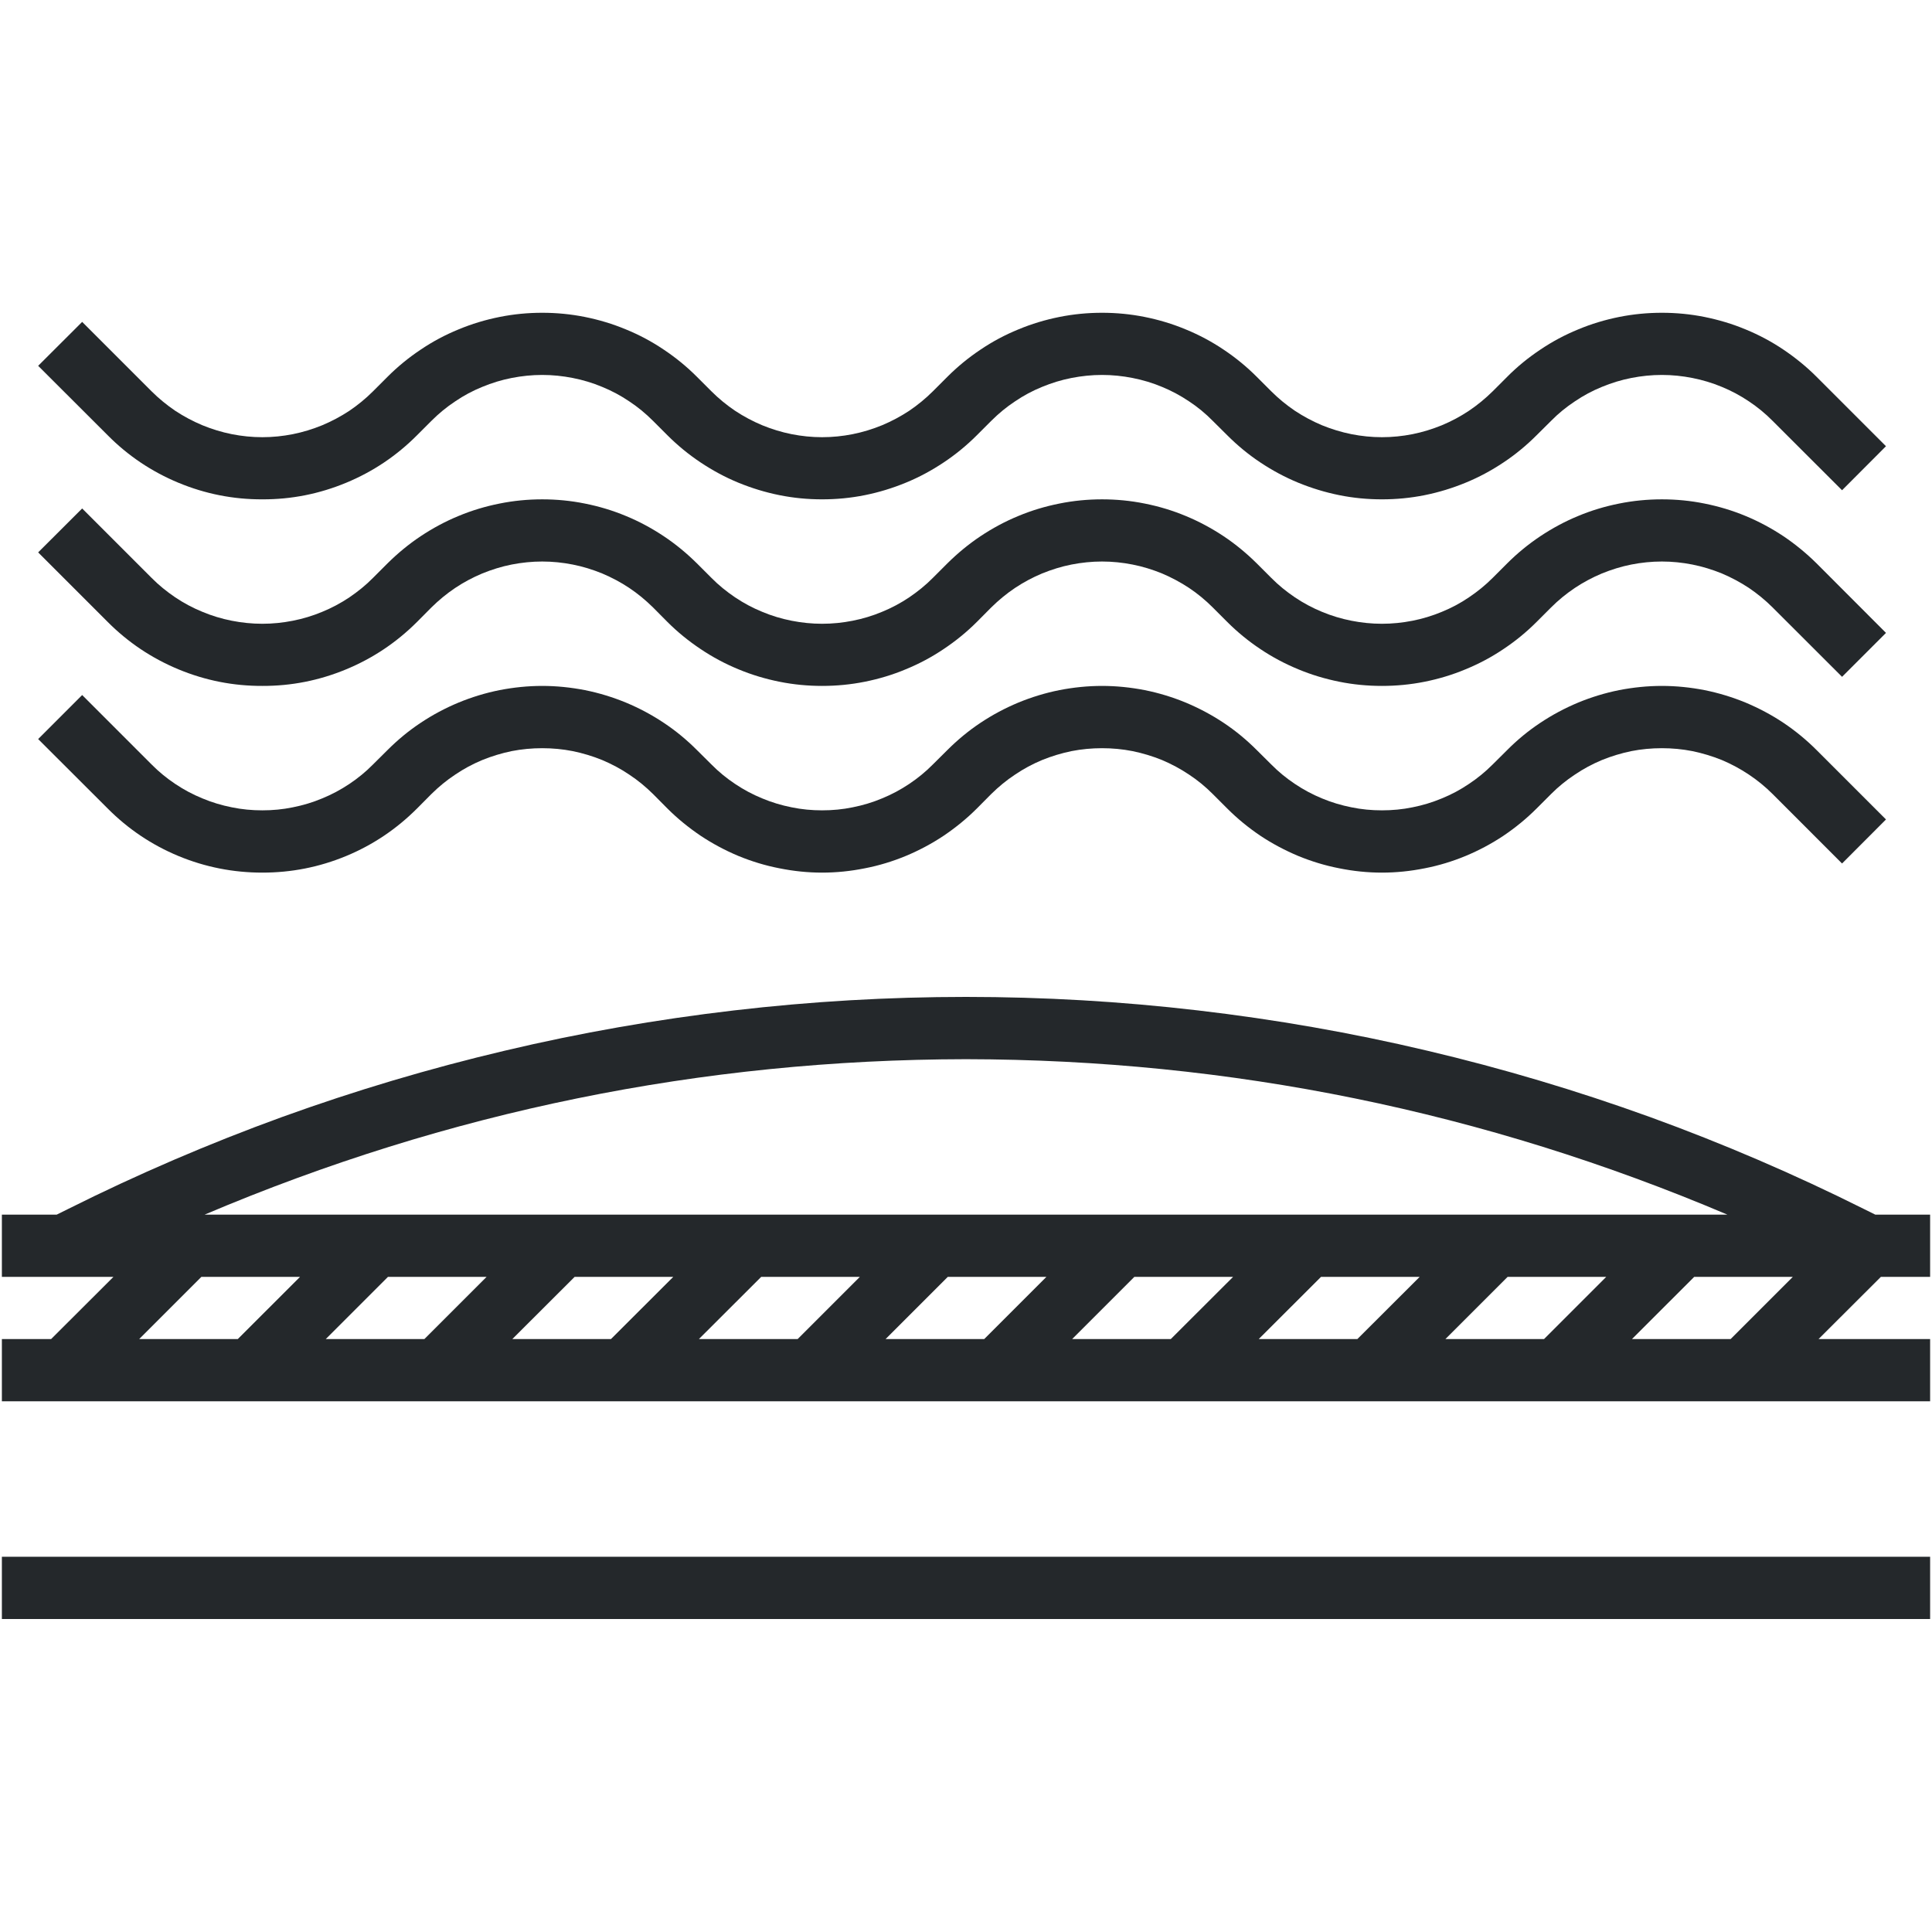
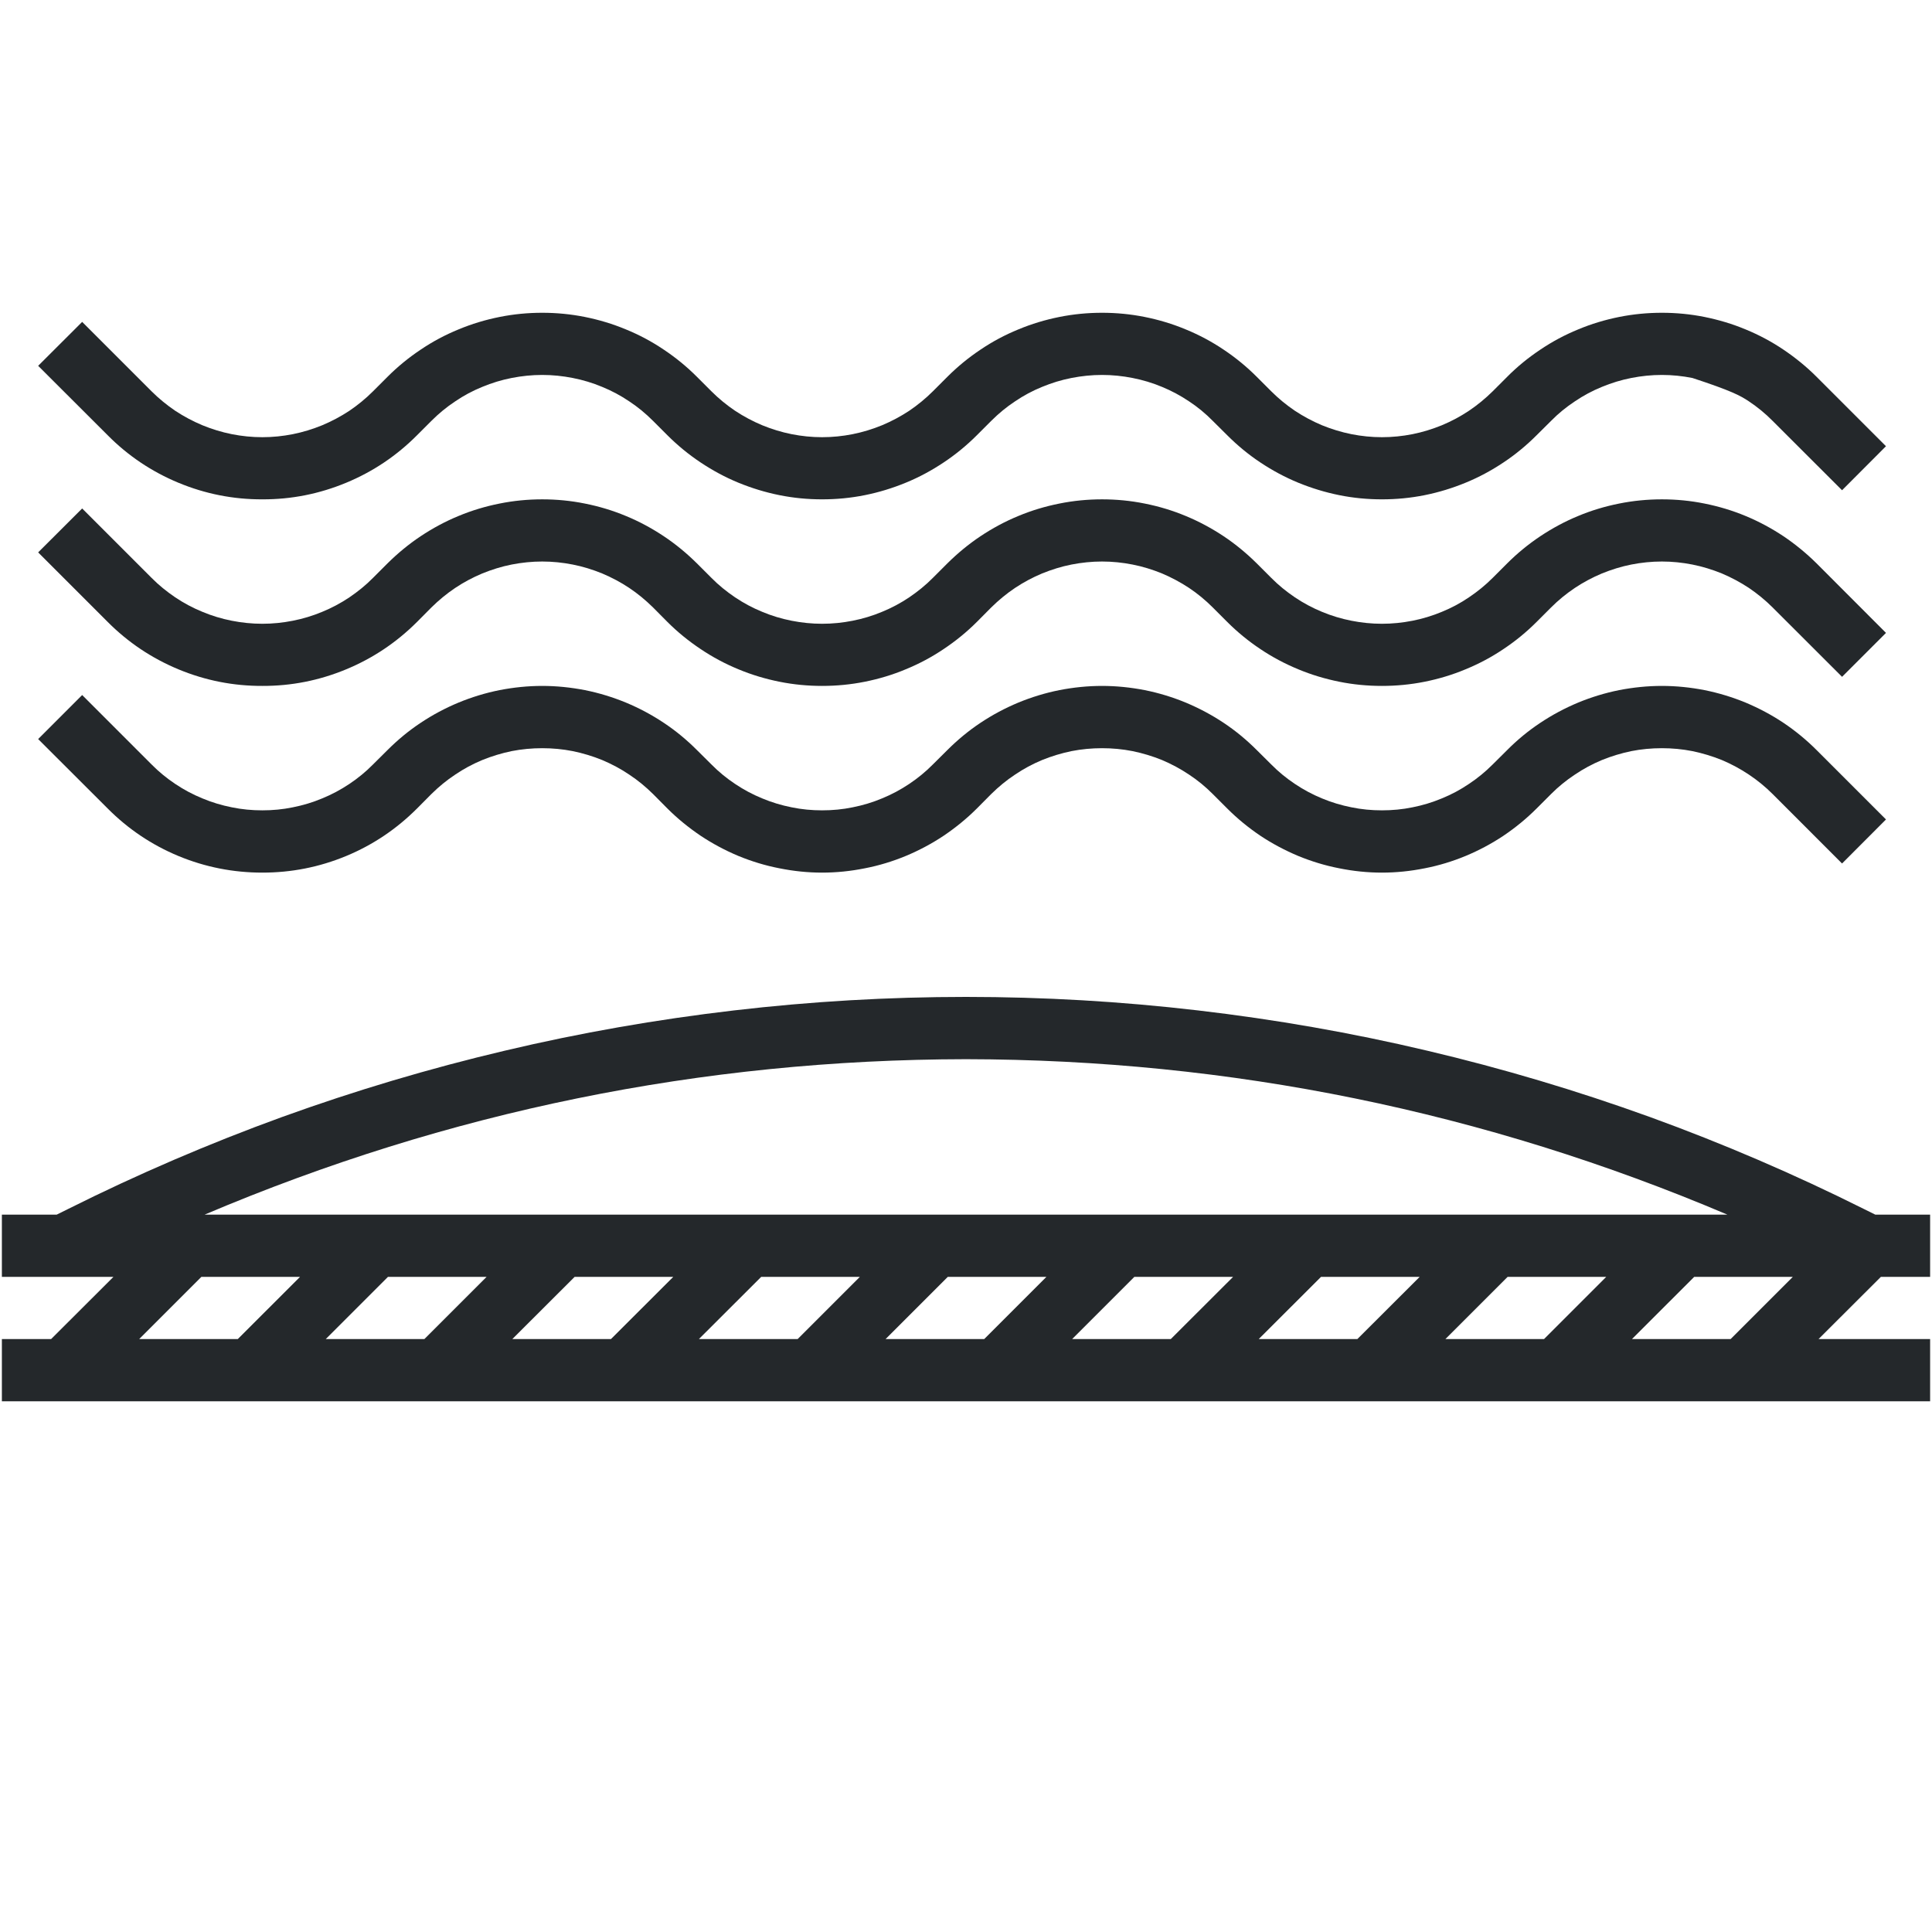
<svg xmlns="http://www.w3.org/2000/svg" version="1.0" preserveAspectRatio="xMidYMid meet" height="96" viewBox="0 0 72 72" zoomAndPan="magnify" width="96">
  <defs>
    <clipPath id="ffb37dfa77">
-       <path clip-rule="nonzero" d="M 0 58 L 72 58 L 72 60.406 L 0 60.406 Z M 0 58" />
-     </clipPath>
+       </clipPath>
    <clipPath id="c263129845">
      <path clip-rule="nonzero" d="M 1 11.656 L 71 11.656 L 71 19 L 1 19 Z M 1 11.656" />
    </clipPath>
  </defs>
  <path fill-rule="nonzero" fill-opacity="1" d="M 69.887 45.266 L 69.453 45.051 C 66.867 43.758 64.211 42.617 61.492 41.629 C 58.77 40.645 56.004 39.82 53.188 39.156 C 50.371 38.488 47.523 37.992 44.652 37.656 C 41.777 37.32 38.895 37.152 36 37.152 C 33.105 37.152 30.223 37.32 27.348 37.656 C 24.477 37.992 21.629 38.488 18.812 39.156 C 15.996 39.82 13.23 40.645 10.508 41.629 C 7.789 42.617 5.133 43.758 2.547 45.051 L 2.113 45.266 L 0.07 45.266 L 0.07 47.586 L 4.227 47.586 L 1.906 49.902 L 0.07 49.902 L 0.07 52.223 L 71.93 52.223 L 71.93 49.902 L 67.773 49.902 L 70.094 47.586 L 71.93 47.586 L 71.93 45.266 Z M 60.82 49.902 L 63.137 47.586 L 66.812 47.586 L 64.496 49.902 Z M 53.867 49.902 L 56.184 47.586 L 59.859 47.586 L 57.543 49.902 Z M 46.91 49.902 L 49.23 47.586 L 52.906 47.586 L 50.586 49.902 Z M 39.957 49.902 L 42.273 47.586 L 45.953 47.586 L 43.633 49.902 Z M 33.004 49.902 L 35.32 47.586 L 38.996 47.586 L 36.68 49.902 Z M 26.047 49.902 L 28.367 47.586 L 32.043 47.586 L 29.727 49.902 Z M 19.094 49.902 L 21.414 47.586 L 25.09 47.586 L 22.77 49.902 Z M 12.141 49.902 L 14.457 47.586 L 18.133 47.586 L 15.816 49.902 Z M 5.188 49.902 L 7.504 47.586 L 11.18 47.586 L 8.863 49.902 Z M 36 39.473 C 45.852 39.488 55.309 41.418 64.375 45.266 L 7.625 45.266 C 16.691 41.418 26.148 39.488 36 39.473 Z M 36 39.473" fill="#24282b" />
  <g clip-path="url(#ffb37dfa77)">
-     <path fill-rule="nonzero" fill-opacity="1" d="M 0.07 58.016 L 71.93 58.016 L 71.93 60.336 L 0.07 60.336 Z M 0.07 58.016" fill="#24282b" />
-   </g>
+     </g>
  <path fill-rule="nonzero" fill-opacity="1" d="M 9.777 32.52 C 10.859 32.52 11.898 32.316 12.898 31.902 C 13.898 31.488 14.777 30.895 15.543 30.129 L 16.078 29.59 C 16.352 29.32 16.645 29.078 16.965 28.867 C 17.281 28.652 17.617 28.473 17.973 28.324 C 18.328 28.18 18.691 28.07 19.066 27.992 C 19.445 27.918 19.824 27.883 20.207 27.883 C 20.59 27.883 20.969 27.918 21.344 27.992 C 21.723 28.07 22.086 28.18 22.441 28.324 C 22.793 28.473 23.133 28.652 23.449 28.867 C 23.77 29.078 24.062 29.32 24.336 29.59 L 24.871 30.129 C 25.25 30.508 25.664 30.844 26.109 31.145 C 26.555 31.441 27.023 31.691 27.516 31.898 C 28.012 32.102 28.523 32.258 29.047 32.359 C 29.574 32.465 30.102 32.52 30.637 32.52 C 31.172 32.52 31.703 32.465 32.23 32.359 C 32.754 32.258 33.266 32.102 33.758 31.898 C 34.254 31.691 34.723 31.441 35.168 31.145 C 35.613 30.844 36.027 30.508 36.406 30.129 L 36.941 29.59 C 37.215 29.32 37.508 29.078 37.828 28.867 C 38.145 28.652 38.48 28.473 38.836 28.324 C 39.191 28.18 39.555 28.07 39.93 27.992 C 40.309 27.918 40.688 27.883 41.07 27.883 C 41.453 27.883 41.832 27.918 42.207 27.992 C 42.586 28.07 42.949 28.18 43.305 28.324 C 43.656 28.473 43.992 28.652 44.312 28.867 C 44.633 29.078 44.926 29.32 45.195 29.59 L 45.734 30.129 C 46.113 30.508 46.523 30.844 46.969 31.145 C 47.414 31.441 47.887 31.691 48.379 31.898 C 48.875 32.102 49.387 32.258 49.91 32.359 C 50.434 32.465 50.965 32.52 51.5 32.52 C 52.035 32.52 52.566 32.465 53.094 32.359 C 53.617 32.258 54.129 32.102 54.621 31.898 C 55.117 31.691 55.586 31.441 56.031 31.145 C 56.477 30.844 56.887 30.508 57.266 30.129 L 57.805 29.59 C 58.074 29.32 58.371 29.078 58.691 28.867 C 59.008 28.652 59.344 28.473 59.699 28.324 C 60.055 28.18 60.418 28.07 60.793 27.992 C 61.168 27.918 61.551 27.883 61.934 27.883 C 62.316 27.883 62.695 27.918 63.07 27.992 C 63.445 28.07 63.812 28.18 64.168 28.324 C 64.52 28.473 64.855 28.652 65.176 28.867 C 65.492 29.078 65.789 29.32 66.059 29.59 L 68.648 32.18 L 70.285 30.539 L 67.699 27.953 C 67.32 27.574 66.906 27.234 66.465 26.938 C 66.02 26.641 65.547 26.391 65.055 26.184 C 64.559 25.98 64.047 25.824 63.523 25.719 C 63 25.617 62.469 25.562 61.934 25.562 C 61.398 25.562 60.867 25.617 60.34 25.719 C 59.816 25.824 59.305 25.98 58.812 26.184 C 58.316 26.391 57.848 26.641 57.402 26.938 C 56.957 27.234 56.543 27.574 56.168 27.953 L 55.629 28.488 C 55.355 28.762 55.062 29.004 54.742 29.215 C 54.426 29.43 54.09 29.609 53.734 29.754 C 53.379 29.902 53.016 30.012 52.641 30.086 C 52.266 30.164 51.883 30.199 51.5 30.199 C 51.117 30.199 50.738 30.164 50.363 30.086 C 49.988 30.012 49.621 29.902 49.266 29.754 C 48.914 29.609 48.578 29.43 48.258 29.215 C 47.941 29.004 47.645 28.762 47.375 28.488 L 46.836 27.953 C 46.457 27.574 46.047 27.234 45.602 26.938 C 45.156 26.641 44.684 26.391 44.191 26.184 C 43.695 25.98 43.188 25.824 42.66 25.719 C 42.137 25.617 41.605 25.562 41.07 25.562 C 40.535 25.562 40.004 25.617 39.48 25.719 C 38.953 25.824 38.445 25.98 37.949 26.184 C 37.453 26.391 36.984 26.641 36.539 26.938 C 36.094 27.234 35.684 27.574 35.305 27.953 L 34.766 28.488 C 34.496 28.762 34.199 29.004 33.883 29.215 C 33.562 29.43 33.227 29.609 32.871 29.754 C 32.52 29.902 32.152 30.012 31.777 30.086 C 31.402 30.164 31.023 30.199 30.637 30.199 C 30.254 30.199 29.875 30.164 29.5 30.086 C 29.125 30.012 28.758 29.902 28.406 29.754 C 28.051 29.609 27.715 29.43 27.395 29.215 C 27.078 29.004 26.781 28.762 26.512 28.488 L 25.973 27.953 C 25.594 27.574 25.184 27.234 24.738 26.938 C 24.293 26.641 23.824 26.391 23.328 26.184 C 22.832 25.98 22.324 25.824 21.797 25.719 C 21.273 25.617 20.742 25.562 20.207 25.562 C 19.672 25.562 19.141 25.617 18.617 25.719 C 18.09 25.824 17.582 25.98 17.086 26.184 C 16.59 26.391 16.121 26.641 15.676 26.938 C 15.23 27.234 14.82 27.574 14.441 27.953 L 13.902 28.488 C 13.633 28.762 13.336 29.004 13.02 29.215 C 12.699 29.43 12.363 29.609 12.008 29.754 C 11.656 29.902 11.289 30.012 10.914 30.086 C 10.539 30.164 10.16 30.199 9.777 30.199 C 9.391 30.199 9.012 30.164 8.637 30.086 C 8.262 30.012 7.895 29.902 7.543 29.754 C 7.188 29.609 6.852 29.43 6.531 29.215 C 6.215 29.004 5.918 28.762 5.648 28.488 L 3.062 25.902 L 1.422 27.543 L 4.012 30.129 C 4.773 30.895 5.656 31.488 6.652 31.902 C 7.652 32.316 8.695 32.52 9.777 32.52 Z M 9.777 32.52" fill="#24282b" />
  <path fill-rule="nonzero" fill-opacity="1" d="M 9.777 25.562 C 10.859 25.566 11.898 25.359 12.898 24.945 C 13.898 24.531 14.777 23.941 15.543 23.176 L 16.078 22.637 C 16.352 22.367 16.645 22.125 16.965 21.91 C 17.281 21.699 17.617 21.52 17.973 21.371 C 18.328 21.227 18.691 21.113 19.066 21.039 C 19.445 20.965 19.824 20.926 20.207 20.926 C 20.59 20.926 20.969 20.965 21.344 21.039 C 21.723 21.113 22.086 21.227 22.441 21.371 C 22.793 21.52 23.133 21.699 23.449 21.91 C 23.77 22.125 24.062 22.367 24.336 22.637 L 24.871 23.176 C 25.25 23.555 25.664 23.891 26.109 24.188 C 26.555 24.488 27.023 24.738 27.516 24.941 C 28.012 25.148 28.523 25.301 29.047 25.406 C 29.574 25.512 30.102 25.562 30.637 25.562 C 31.172 25.562 31.703 25.512 32.23 25.406 C 32.754 25.301 33.266 25.148 33.758 24.941 C 34.254 24.738 34.723 24.488 35.168 24.188 C 35.613 23.891 36.027 23.555 36.406 23.176 L 36.941 22.637 C 37.215 22.367 37.508 22.125 37.828 21.91 C 38.145 21.699 38.48 21.52 38.836 21.371 C 39.191 21.227 39.555 21.113 39.93 21.039 C 40.309 20.965 40.688 20.926 41.07 20.926 C 41.453 20.926 41.832 20.965 42.207 21.039 C 42.586 21.113 42.949 21.227 43.305 21.371 C 43.656 21.52 43.992 21.699 44.312 21.91 C 44.633 22.125 44.926 22.367 45.195 22.637 L 45.734 23.176 C 46.113 23.555 46.523 23.891 46.969 24.188 C 47.414 24.488 47.887 24.738 48.379 24.941 C 48.875 25.148 49.387 25.301 49.91 25.406 C 50.434 25.512 50.965 25.562 51.5 25.562 C 52.035 25.562 52.566 25.512 53.094 25.406 C 53.617 25.301 54.129 25.148 54.621 24.941 C 55.117 24.738 55.586 24.488 56.031 24.188 C 56.477 23.891 56.887 23.555 57.266 23.176 L 57.805 22.637 C 58.074 22.367 58.371 22.125 58.691 21.91 C 59.008 21.699 59.344 21.52 59.699 21.371 C 60.055 21.227 60.418 21.113 60.793 21.039 C 61.168 20.965 61.551 20.926 61.934 20.926 C 62.316 20.926 62.695 20.965 63.07 21.039 C 63.445 21.113 63.812 21.227 64.168 21.371 C 64.52 21.52 64.855 21.699 65.176 21.91 C 65.492 22.125 65.789 22.367 66.059 22.637 L 68.648 25.223 L 70.285 23.586 L 67.699 20.996 C 67.32 20.621 66.906 20.281 66.465 19.984 C 66.02 19.688 65.547 19.434 65.055 19.23 C 64.559 19.023 64.047 18.871 63.523 18.766 C 63 18.66 62.469 18.609 61.934 18.609 C 61.398 18.609 60.867 18.66 60.34 18.766 C 59.816 18.871 59.305 19.023 58.812 19.23 C 58.316 19.434 57.848 19.688 57.402 19.984 C 56.957 20.281 56.543 20.621 56.168 20.996 L 55.629 21.535 C 55.355 21.809 55.062 22.047 54.742 22.262 C 54.426 22.477 54.09 22.656 53.734 22.801 C 53.379 22.949 53.016 23.059 52.641 23.133 C 52.266 23.207 51.883 23.246 51.5 23.246 C 51.117 23.246 50.738 23.207 50.363 23.133 C 49.988 23.059 49.621 22.949 49.266 22.801 C 48.914 22.656 48.578 22.477 48.258 22.262 C 47.941 22.047 47.645 21.809 47.375 21.535 L 46.836 20.996 C 46.457 20.621 46.047 20.281 45.602 19.984 C 45.156 19.688 44.684 19.434 44.191 19.23 C 43.695 19.023 43.188 18.871 42.66 18.766 C 42.137 18.66 41.605 18.609 41.07 18.609 C 40.535 18.609 40.004 18.66 39.48 18.766 C 38.953 18.871 38.445 19.023 37.949 19.23 C 37.453 19.434 36.984 19.688 36.539 19.984 C 36.094 20.281 35.684 20.621 35.305 20.996 L 34.766 21.535 C 34.496 21.809 34.199 22.047 33.883 22.262 C 33.562 22.477 33.227 22.656 32.871 22.801 C 32.52 22.949 32.152 23.059 31.777 23.133 C 31.402 23.207 31.023 23.246 30.637 23.246 C 30.254 23.246 29.875 23.207 29.5 23.133 C 29.125 23.059 28.758 22.949 28.406 22.801 C 28.051 22.656 27.715 22.477 27.395 22.262 C 27.078 22.047 26.781 21.809 26.512 21.535 L 25.973 20.996 C 25.594 20.621 25.184 20.281 24.738 19.984 C 24.293 19.688 23.824 19.434 23.328 19.23 C 22.832 19.023 22.324 18.871 21.797 18.766 C 21.273 18.66 20.742 18.609 20.207 18.609 C 19.672 18.609 19.141 18.66 18.617 18.766 C 18.09 18.871 17.582 19.023 17.086 19.23 C 16.59 19.434 16.121 19.688 15.676 19.984 C 15.23 20.281 14.82 20.621 14.441 20.996 L 13.902 21.535 C 13.633 21.809 13.336 22.047 13.02 22.262 C 12.699 22.477 12.363 22.656 12.008 22.801 C 11.656 22.949 11.289 23.059 10.914 23.133 C 10.539 23.207 10.16 23.246 9.777 23.246 C 9.391 23.246 9.012 23.207 8.637 23.133 C 8.262 23.059 7.895 22.949 7.543 22.801 C 7.188 22.656 6.852 22.477 6.531 22.262 C 6.215 22.047 5.918 21.809 5.648 21.535 L 3.062 18.949 L 1.422 20.586 L 4.012 23.176 C 4.773 23.941 5.656 24.531 6.652 24.945 C 7.652 25.359 8.695 25.566 9.777 25.562 Z M 9.777 25.562" fill="#24282b" />
  <g clip-path="url(#c263129845)">
-     <path fill-rule="nonzero" fill-opacity="1" d="M 9.777 18.609 C 10.859 18.613 11.898 18.406 12.898 17.992 C 13.898 17.578 14.777 16.988 15.543 16.219 L 16.078 15.684 C 16.352 15.41 16.645 15.168 16.965 14.957 C 17.281 14.742 17.617 14.562 17.973 14.418 C 18.328 14.27 18.691 14.16 19.066 14.086 C 19.445 14.012 19.824 13.973 20.207 13.973 C 20.59 13.973 20.969 14.012 21.344 14.086 C 21.723 14.16 22.086 14.27 22.441 14.418 C 22.793 14.562 23.133 14.742 23.449 14.957 C 23.77 15.168 24.062 15.41 24.336 15.684 L 24.871 16.219 C 25.25 16.598 25.664 16.938 26.109 17.234 C 26.555 17.531 27.023 17.785 27.516 17.988 C 28.012 18.191 28.523 18.348 29.047 18.453 C 29.574 18.559 30.102 18.609 30.637 18.609 C 31.172 18.609 31.703 18.559 32.23 18.453 C 32.754 18.348 33.266 18.191 33.758 17.988 C 34.254 17.785 34.723 17.531 35.168 17.234 C 35.613 16.938 36.027 16.598 36.406 16.219 L 36.941 15.684 C 37.215 15.41 37.508 15.168 37.828 14.957 C 38.145 14.742 38.48 14.562 38.836 14.418 C 39.191 14.27 39.555 14.16 39.93 14.086 C 40.309 14.012 40.688 13.973 41.07 13.973 C 41.453 13.973 41.832 14.012 42.207 14.086 C 42.586 14.16 42.949 14.27 43.305 14.418 C 43.656 14.562 43.992 14.742 44.312 14.957 C 44.633 15.168 44.926 15.41 45.195 15.684 L 45.734 16.219 C 46.113 16.598 46.523 16.938 46.969 17.234 C 47.414 17.531 47.887 17.785 48.379 17.988 C 48.875 18.191 49.387 18.348 49.91 18.453 C 50.434 18.559 50.965 18.609 51.5 18.609 C 52.035 18.609 52.566 18.559 53.094 18.453 C 53.617 18.348 54.129 18.191 54.621 17.988 C 55.117 17.785 55.586 17.531 56.031 17.234 C 56.477 16.938 56.887 16.598 57.266 16.219 L 57.805 15.684 C 58.074 15.41 58.371 15.168 58.691 14.957 C 59.008 14.742 59.344 14.562 59.699 14.418 C 60.055 14.27 60.418 14.16 60.793 14.086 C 61.168 14.012 61.551 13.973 61.934 13.973 C 62.316 13.973 62.695 14.012 63.07 14.086 C 63.445 14.16 63.812 14.27 64.168 14.418 C 64.52 14.562 64.855 14.742 65.176 14.957 C 65.492 15.168 65.789 15.41 66.059 15.684 L 68.648 18.27 L 70.285 16.629 L 67.699 14.043 C 67.32 13.664 66.906 13.328 66.465 13.031 C 66.02 12.73 65.547 12.48 65.055 12.277 C 64.559 12.07 64.047 11.918 63.523 11.812 C 63 11.707 62.469 11.656 61.934 11.656 C 61.398 11.656 60.867 11.707 60.34 11.812 C 59.816 11.918 59.305 12.07 58.812 12.277 C 58.316 12.48 57.848 12.73 57.402 13.031 C 56.957 13.328 56.543 13.664 56.168 14.043 L 55.629 14.582 C 55.355 14.852 55.062 15.094 54.742 15.309 C 54.426 15.52 54.09 15.699 53.734 15.848 C 53.379 15.992 53.016 16.105 52.641 16.18 C 52.266 16.254 51.883 16.293 51.5 16.293 C 51.117 16.293 50.738 16.254 50.363 16.18 C 49.988 16.105 49.621 15.992 49.266 15.848 C 48.914 15.699 48.578 15.52 48.258 15.309 C 47.941 15.094 47.645 14.852 47.375 14.582 L 46.836 14.043 C 46.457 13.664 46.047 13.328 45.602 13.031 C 45.156 12.73 44.684 12.48 44.191 12.277 C 43.695 12.07 43.188 11.918 42.66 11.812 C 42.137 11.707 41.605 11.656 41.07 11.656 C 40.535 11.656 40.004 11.707 39.48 11.812 C 38.953 11.918 38.445 12.07 37.949 12.277 C 37.453 12.48 36.984 12.73 36.539 13.031 C 36.094 13.328 35.684 13.664 35.305 14.043 L 34.766 14.582 C 34.496 14.852 34.199 15.094 33.883 15.309 C 33.562 15.52 33.227 15.699 32.871 15.848 C 32.52 15.992 32.152 16.105 31.777 16.18 C 31.402 16.254 31.023 16.293 30.637 16.293 C 30.254 16.293 29.875 16.254 29.5 16.18 C 29.125 16.105 28.758 15.992 28.406 15.848 C 28.051 15.699 27.715 15.52 27.395 15.309 C 27.078 15.094 26.781 14.852 26.512 14.582 L 25.973 14.043 C 25.594 13.664 25.184 13.328 24.738 13.031 C 24.293 12.73 23.824 12.48 23.328 12.277 C 22.832 12.07 22.324 11.918 21.797 11.812 C 21.273 11.707 20.742 11.656 20.207 11.656 C 19.672 11.656 19.141 11.707 18.617 11.812 C 18.09 11.918 17.582 12.07 17.086 12.277 C 16.59 12.48 16.121 12.73 15.676 13.031 C 15.23 13.328 14.82 13.664 14.441 14.043 L 13.902 14.582 C 13.633 14.852 13.336 15.094 13.02 15.309 C 12.699 15.52 12.363 15.699 12.008 15.848 C 11.656 15.992 11.289 16.105 10.914 16.18 C 10.539 16.254 10.16 16.293 9.777 16.293 C 9.391 16.293 9.012 16.254 8.637 16.18 C 8.262 16.105 7.895 15.992 7.543 15.848 C 7.188 15.699 6.852 15.52 6.531 15.309 C 6.215 15.094 5.918 14.852 5.648 14.582 L 3.062 11.996 L 1.422 13.633 L 4.012 16.219 C 4.773 16.988 5.656 17.578 6.652 17.992 C 7.652 18.406 8.695 18.613 9.777 18.609 Z M 9.777 18.609" fill="#24282b" />
+     <path fill-rule="nonzero" fill-opacity="1" d="M 9.777 18.609 C 10.859 18.613 11.898 18.406 12.898 17.992 C 13.898 17.578 14.777 16.988 15.543 16.219 L 16.078 15.684 C 16.352 15.41 16.645 15.168 16.965 14.957 C 17.281 14.742 17.617 14.562 17.973 14.418 C 18.328 14.27 18.691 14.16 19.066 14.086 C 19.445 14.012 19.824 13.973 20.207 13.973 C 20.59 13.973 20.969 14.012 21.344 14.086 C 21.723 14.16 22.086 14.27 22.441 14.418 C 22.793 14.562 23.133 14.742 23.449 14.957 C 23.77 15.168 24.062 15.41 24.336 15.684 L 24.871 16.219 C 25.25 16.598 25.664 16.938 26.109 17.234 C 26.555 17.531 27.023 17.785 27.516 17.988 C 28.012 18.191 28.523 18.348 29.047 18.453 C 29.574 18.559 30.102 18.609 30.637 18.609 C 31.172 18.609 31.703 18.559 32.23 18.453 C 32.754 18.348 33.266 18.191 33.758 17.988 C 34.254 17.785 34.723 17.531 35.168 17.234 C 35.613 16.938 36.027 16.598 36.406 16.219 L 36.941 15.684 C 37.215 15.41 37.508 15.168 37.828 14.957 C 38.145 14.742 38.48 14.562 38.836 14.418 C 39.191 14.27 39.555 14.16 39.93 14.086 C 40.309 14.012 40.688 13.973 41.07 13.973 C 41.453 13.973 41.832 14.012 42.207 14.086 C 42.586 14.16 42.949 14.27 43.305 14.418 C 43.656 14.562 43.992 14.742 44.312 14.957 C 44.633 15.168 44.926 15.41 45.195 15.684 L 45.734 16.219 C 46.113 16.598 46.523 16.938 46.969 17.234 C 47.414 17.531 47.887 17.785 48.379 17.988 C 48.875 18.191 49.387 18.348 49.91 18.453 C 50.434 18.559 50.965 18.609 51.5 18.609 C 52.035 18.609 52.566 18.559 53.094 18.453 C 53.617 18.348 54.129 18.191 54.621 17.988 C 55.117 17.785 55.586 17.531 56.031 17.234 C 56.477 16.938 56.887 16.598 57.266 16.219 L 57.805 15.684 C 58.074 15.41 58.371 15.168 58.691 14.957 C 59.008 14.742 59.344 14.562 59.699 14.418 C 60.055 14.27 60.418 14.16 60.793 14.086 C 61.168 14.012 61.551 13.973 61.934 13.973 C 62.316 13.973 62.695 14.012 63.07 14.086 C 64.52 14.562 64.855 14.742 65.176 14.957 C 65.492 15.168 65.789 15.41 66.059 15.684 L 68.648 18.27 L 70.285 16.629 L 67.699 14.043 C 67.32 13.664 66.906 13.328 66.465 13.031 C 66.02 12.73 65.547 12.48 65.055 12.277 C 64.559 12.07 64.047 11.918 63.523 11.812 C 63 11.707 62.469 11.656 61.934 11.656 C 61.398 11.656 60.867 11.707 60.34 11.812 C 59.816 11.918 59.305 12.07 58.812 12.277 C 58.316 12.48 57.848 12.73 57.402 13.031 C 56.957 13.328 56.543 13.664 56.168 14.043 L 55.629 14.582 C 55.355 14.852 55.062 15.094 54.742 15.309 C 54.426 15.52 54.09 15.699 53.734 15.848 C 53.379 15.992 53.016 16.105 52.641 16.18 C 52.266 16.254 51.883 16.293 51.5 16.293 C 51.117 16.293 50.738 16.254 50.363 16.18 C 49.988 16.105 49.621 15.992 49.266 15.848 C 48.914 15.699 48.578 15.52 48.258 15.309 C 47.941 15.094 47.645 14.852 47.375 14.582 L 46.836 14.043 C 46.457 13.664 46.047 13.328 45.602 13.031 C 45.156 12.73 44.684 12.48 44.191 12.277 C 43.695 12.07 43.188 11.918 42.66 11.812 C 42.137 11.707 41.605 11.656 41.07 11.656 C 40.535 11.656 40.004 11.707 39.48 11.812 C 38.953 11.918 38.445 12.07 37.949 12.277 C 37.453 12.48 36.984 12.73 36.539 13.031 C 36.094 13.328 35.684 13.664 35.305 14.043 L 34.766 14.582 C 34.496 14.852 34.199 15.094 33.883 15.309 C 33.562 15.52 33.227 15.699 32.871 15.848 C 32.52 15.992 32.152 16.105 31.777 16.18 C 31.402 16.254 31.023 16.293 30.637 16.293 C 30.254 16.293 29.875 16.254 29.5 16.18 C 29.125 16.105 28.758 15.992 28.406 15.848 C 28.051 15.699 27.715 15.52 27.395 15.309 C 27.078 15.094 26.781 14.852 26.512 14.582 L 25.973 14.043 C 25.594 13.664 25.184 13.328 24.738 13.031 C 24.293 12.73 23.824 12.48 23.328 12.277 C 22.832 12.07 22.324 11.918 21.797 11.812 C 21.273 11.707 20.742 11.656 20.207 11.656 C 19.672 11.656 19.141 11.707 18.617 11.812 C 18.09 11.918 17.582 12.07 17.086 12.277 C 16.59 12.48 16.121 12.73 15.676 13.031 C 15.23 13.328 14.82 13.664 14.441 14.043 L 13.902 14.582 C 13.633 14.852 13.336 15.094 13.02 15.309 C 12.699 15.52 12.363 15.699 12.008 15.848 C 11.656 15.992 11.289 16.105 10.914 16.18 C 10.539 16.254 10.16 16.293 9.777 16.293 C 9.391 16.293 9.012 16.254 8.637 16.18 C 8.262 16.105 7.895 15.992 7.543 15.848 C 7.188 15.699 6.852 15.52 6.531 15.309 C 6.215 15.094 5.918 14.852 5.648 14.582 L 3.062 11.996 L 1.422 13.633 L 4.012 16.219 C 4.773 16.988 5.656 17.578 6.652 17.992 C 7.652 18.406 8.695 18.613 9.777 18.609 Z M 9.777 18.609" fill="#24282b" />
  </g>
</svg>